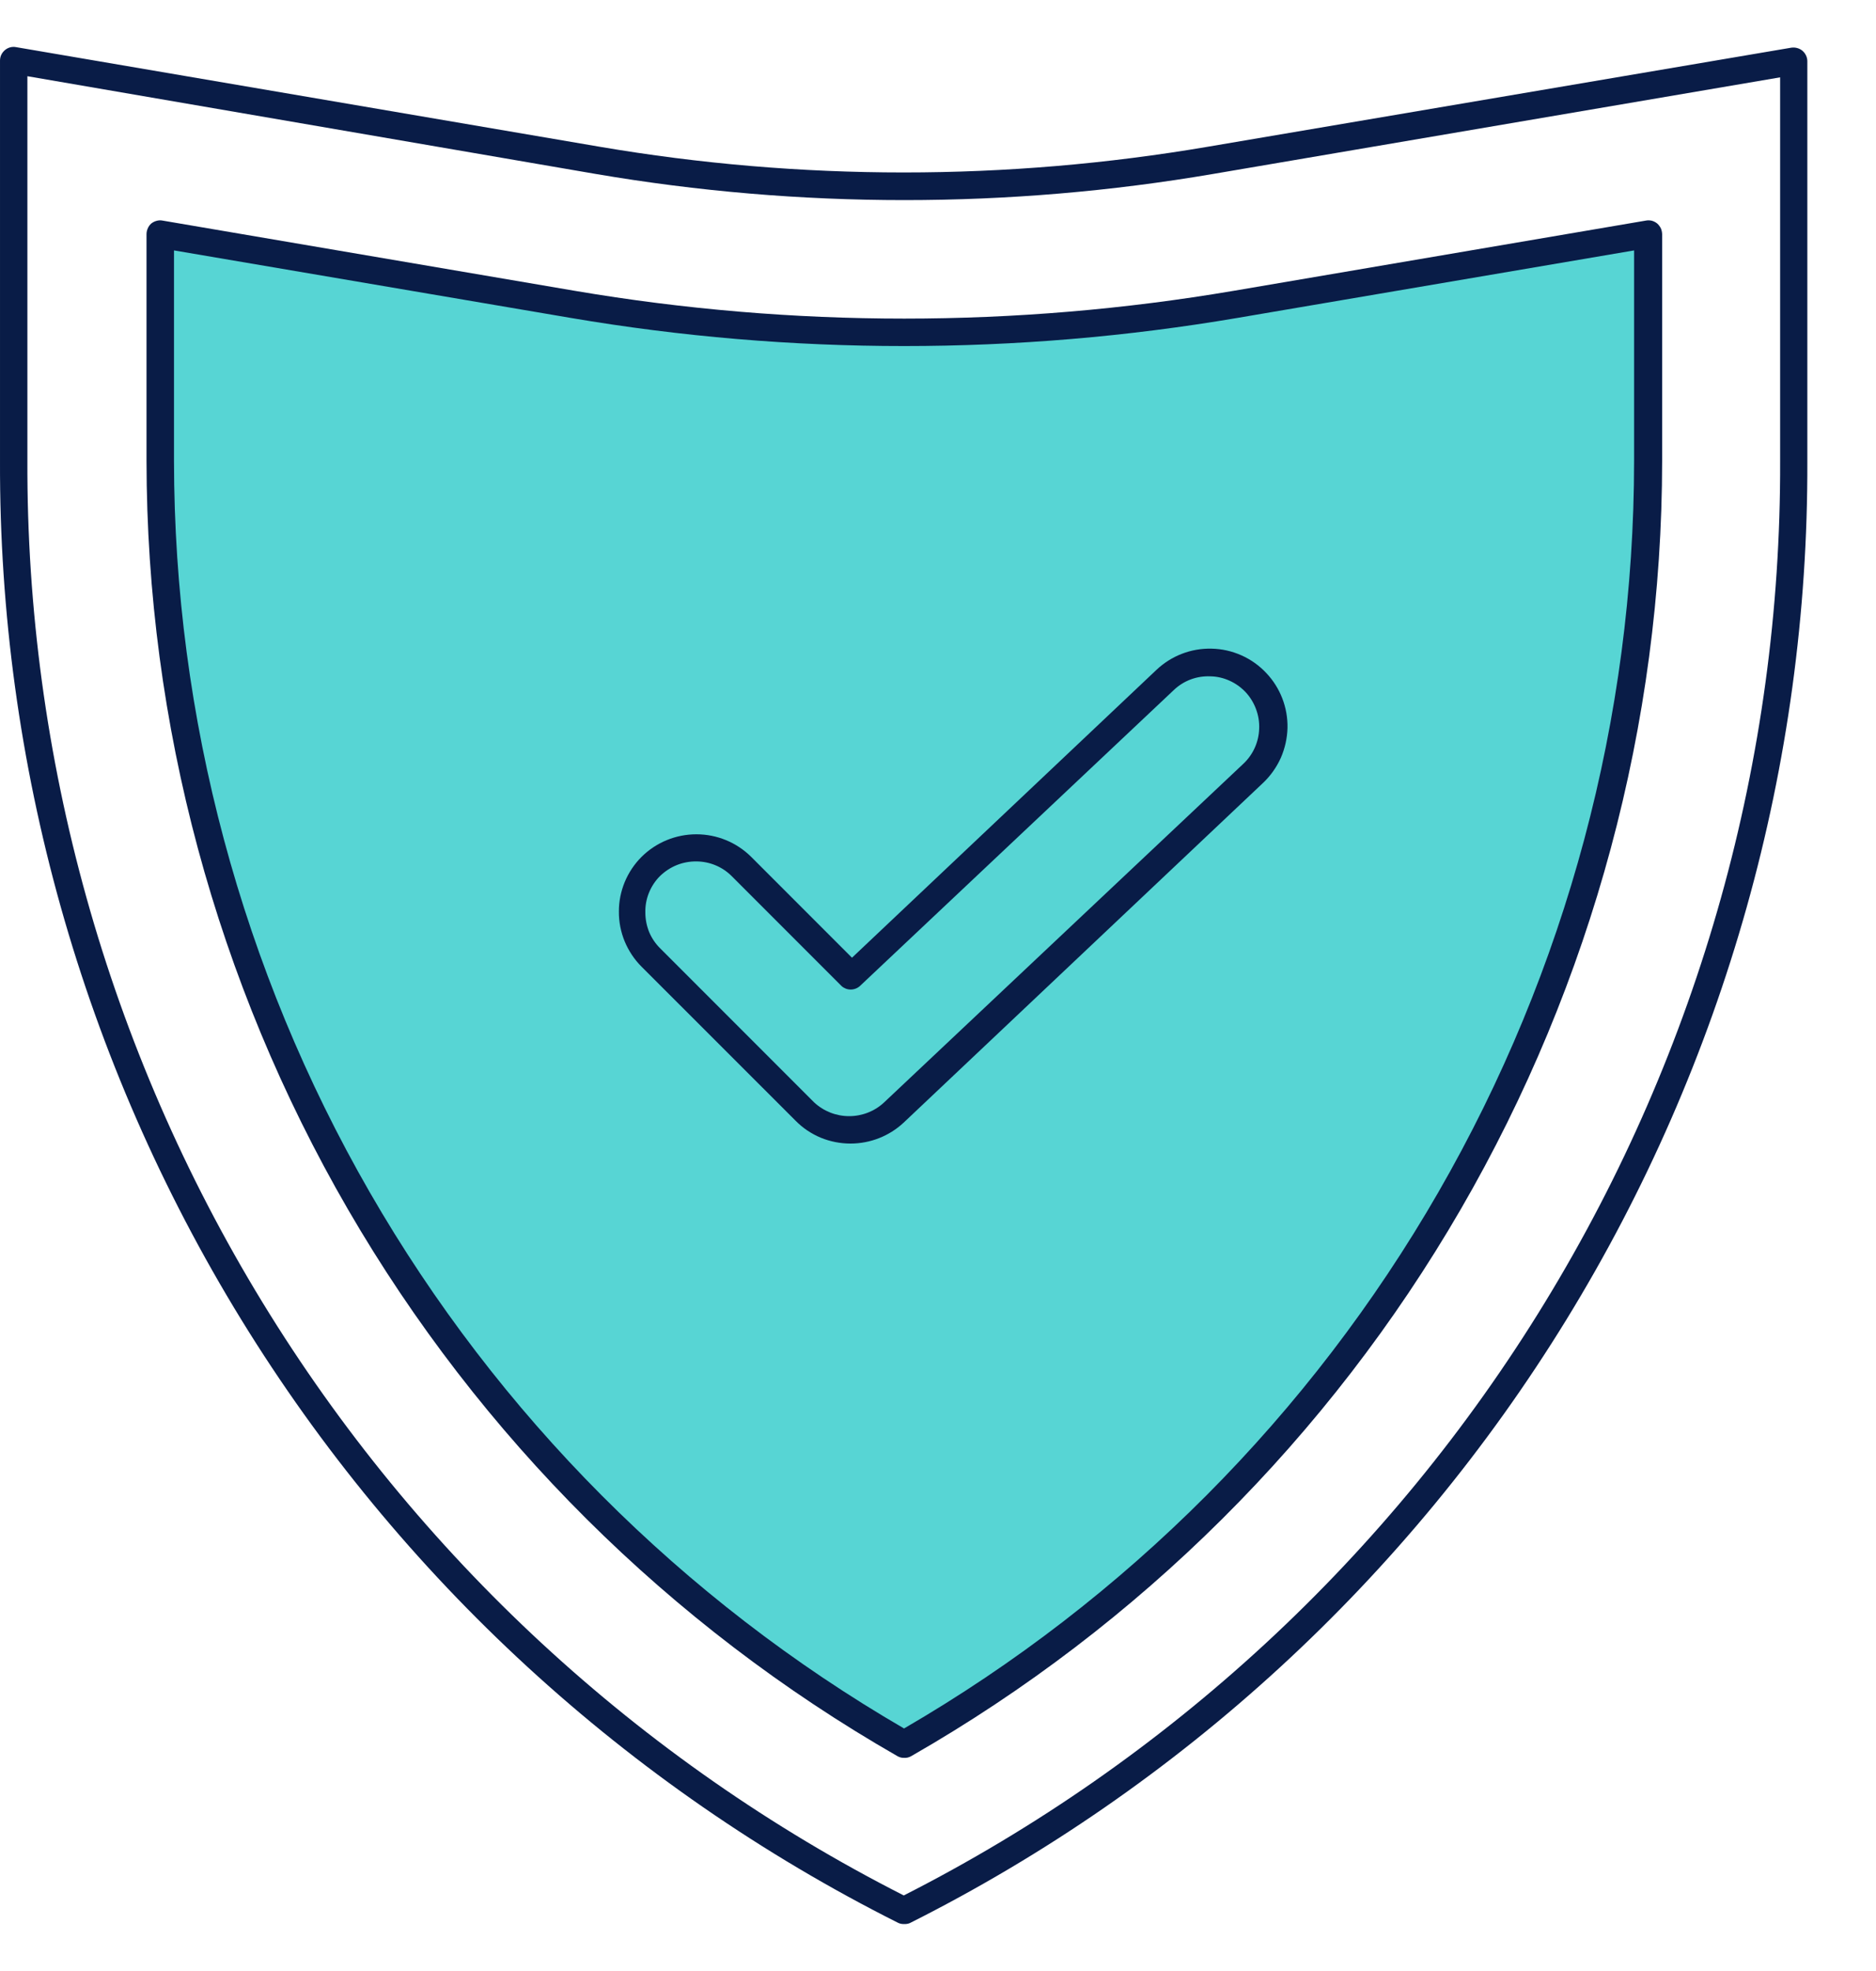
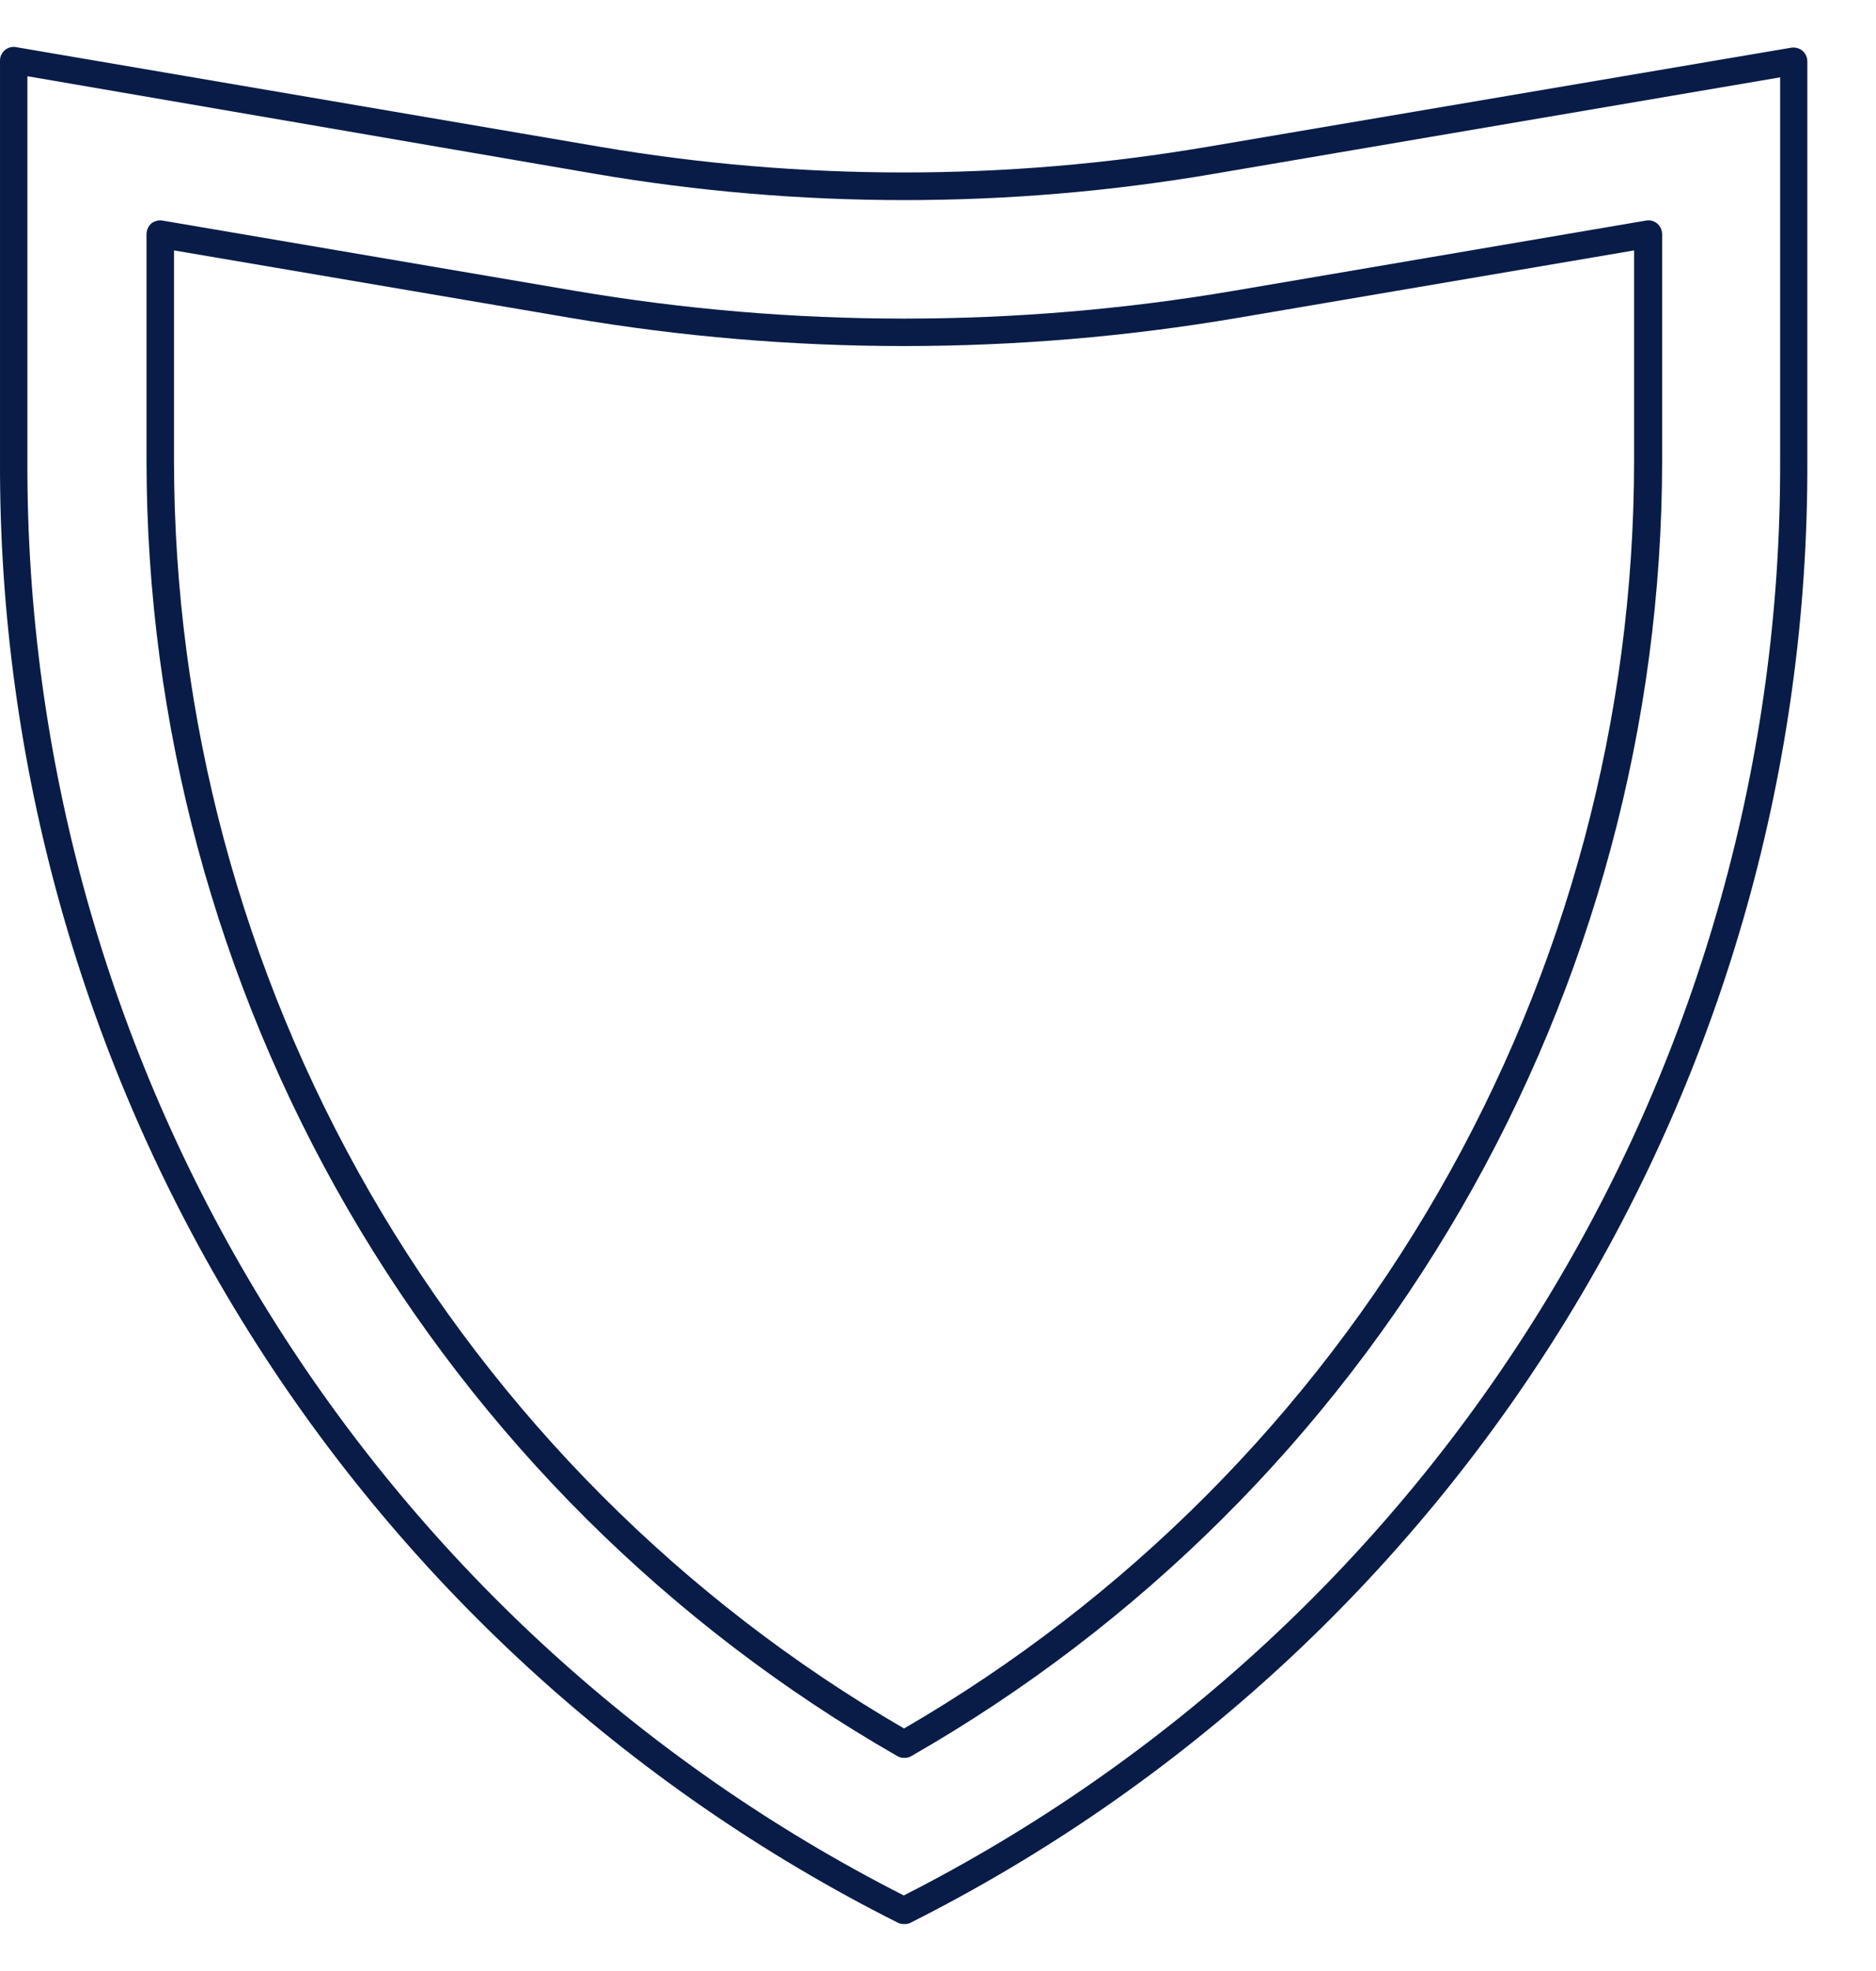
<svg xmlns="http://www.w3.org/2000/svg" width="20" height="21" viewBox="0 0 20 21" fill="none">
  <path d="M9.635 20.5C9.612 20.5 9.589 20.495 9.569 20.484C6.684 19.034 4.261 16.808 2.571 14.058C0.881 11.307 -0.01 8.14 7.73188e-05 4.912V0.647C-0 0.625 0.004 0.605 0.013 0.585C0.022 0.566 0.035 0.549 0.051 0.535C0.067 0.521 0.086 0.511 0.106 0.505C0.127 0.499 0.149 0.498 0.17 0.502L6.39 1.563C8.537 1.929 10.731 1.929 12.879 1.563L19.097 0.508C19.118 0.505 19.139 0.506 19.16 0.512C19.18 0.517 19.199 0.527 19.216 0.541C19.232 0.555 19.245 0.572 19.254 0.591C19.263 0.61 19.268 0.631 19.268 0.652V4.917C19.278 8.146 18.388 11.313 16.697 14.064C15.007 16.814 12.584 19.04 9.699 20.49C9.679 20.498 9.657 20.501 9.635 20.5ZM0.292 0.812V4.906C0.281 8.07 1.148 11.175 2.797 13.874C4.447 16.574 6.814 18.762 9.635 20.195C12.454 18.763 14.82 16.576 16.469 13.879C18.119 11.181 18.987 8.079 18.978 4.917V0.824L12.935 1.853C10.755 2.225 8.528 2.225 6.349 1.853L0.292 0.812Z" fill="#091C47" />
-   <path d="M9.64 18.583C7.225 17.212 5.218 15.223 3.825 12.82C2.432 10.418 1.702 7.688 1.711 4.911V2.494L6.108 3.243C7.275 3.441 8.457 3.541 9.64 3.541C10.823 3.539 12.003 3.437 13.169 3.237L17.568 2.488V4.905C17.578 7.683 16.849 10.414 15.456 12.817C14.062 15.221 12.056 17.21 9.64 18.583Z" fill="#57D5D4" />
  <path d="M9.638 18.729C9.613 18.73 9.588 18.723 9.566 18.71C7.136 17.318 5.116 15.309 3.71 12.886C2.305 10.463 1.564 7.712 1.562 4.911V2.494C1.562 2.473 1.567 2.452 1.576 2.432C1.584 2.413 1.597 2.395 1.613 2.381C1.63 2.368 1.649 2.358 1.669 2.353C1.69 2.347 1.711 2.346 1.732 2.35L6.131 3.099C8.454 3.493 10.826 3.493 13.149 3.099L17.548 2.35C17.569 2.346 17.59 2.347 17.611 2.352C17.632 2.358 17.651 2.368 17.667 2.381C17.683 2.395 17.696 2.413 17.706 2.432C17.715 2.452 17.719 2.473 17.72 2.494V4.911C17.718 7.712 16.977 10.463 15.572 12.886C14.167 15.309 12.147 17.318 9.716 18.71C9.693 18.724 9.665 18.731 9.638 18.729ZM1.855 2.668V4.911C1.857 7.647 2.577 10.334 3.942 12.703C5.308 15.073 7.272 17.043 9.638 18.416C12.004 17.043 13.968 15.073 15.334 12.703C16.7 10.334 17.42 7.647 17.421 4.911V2.668L13.194 3.387C10.84 3.787 8.436 3.787 6.083 3.387L1.855 2.668Z" fill="#091C47" />
-   <path d="M9.067 12.184C8.959 12.184 8.851 12.163 8.751 12.122C8.65 12.08 8.559 12.019 8.483 11.942L6.839 10.299C6.762 10.222 6.702 10.131 6.66 10.031C6.619 9.931 6.597 9.823 6.598 9.714C6.597 9.606 6.619 9.498 6.66 9.398C6.702 9.297 6.763 9.206 6.839 9.13C6.995 8.975 7.205 8.889 7.424 8.889C7.643 8.889 7.853 8.975 8.009 9.13L9.083 10.204L12.33 7.136C12.488 6.987 12.698 6.906 12.915 6.911C13.025 6.913 13.133 6.937 13.234 6.982C13.334 7.026 13.425 7.091 13.5 7.171C13.649 7.328 13.73 7.538 13.726 7.755C13.723 7.865 13.699 7.973 13.655 8.074C13.61 8.174 13.546 8.265 13.467 8.34L9.635 11.96C9.481 12.104 9.278 12.184 9.067 12.184ZM7.426 9.178C7.354 9.177 7.282 9.19 7.215 9.217C7.148 9.244 7.088 9.284 7.036 9.334C6.985 9.385 6.945 9.446 6.918 9.513C6.891 9.58 6.878 9.652 6.88 9.724C6.88 9.794 6.894 9.864 6.92 9.929C6.947 9.994 6.987 10.053 7.036 10.102L8.679 11.745C8.781 11.84 8.914 11.892 9.053 11.892C9.191 11.892 9.325 11.84 9.426 11.745L13.256 8.137C13.359 8.04 13.42 7.905 13.424 7.763C13.427 7.692 13.415 7.62 13.39 7.554C13.365 7.487 13.327 7.425 13.278 7.373C13.229 7.322 13.172 7.281 13.107 7.252C13.043 7.223 12.974 7.207 12.903 7.206C12.832 7.203 12.761 7.214 12.694 7.239C12.627 7.264 12.565 7.303 12.514 7.352L9.167 10.506C9.14 10.53 9.105 10.543 9.069 10.543C9.033 10.543 8.999 10.53 8.972 10.506L7.802 9.336C7.703 9.236 7.567 9.179 7.426 9.178Z" fill="#091C47" />
</svg>